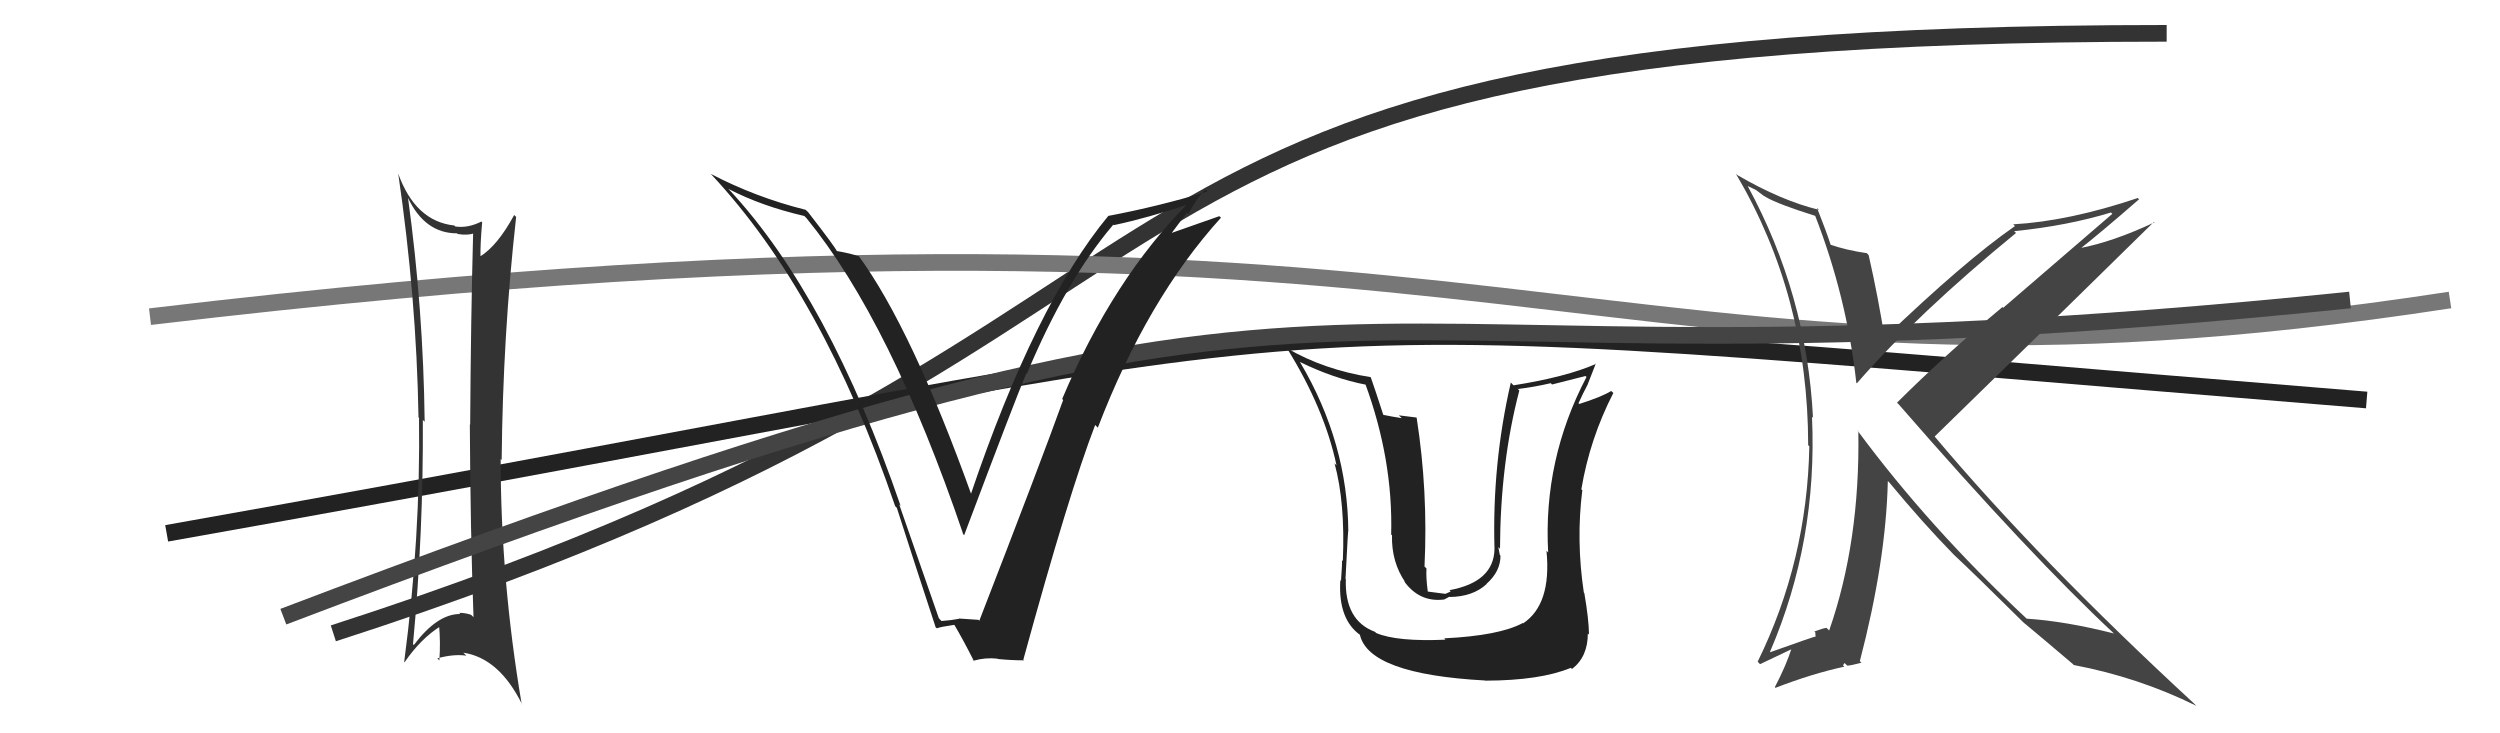
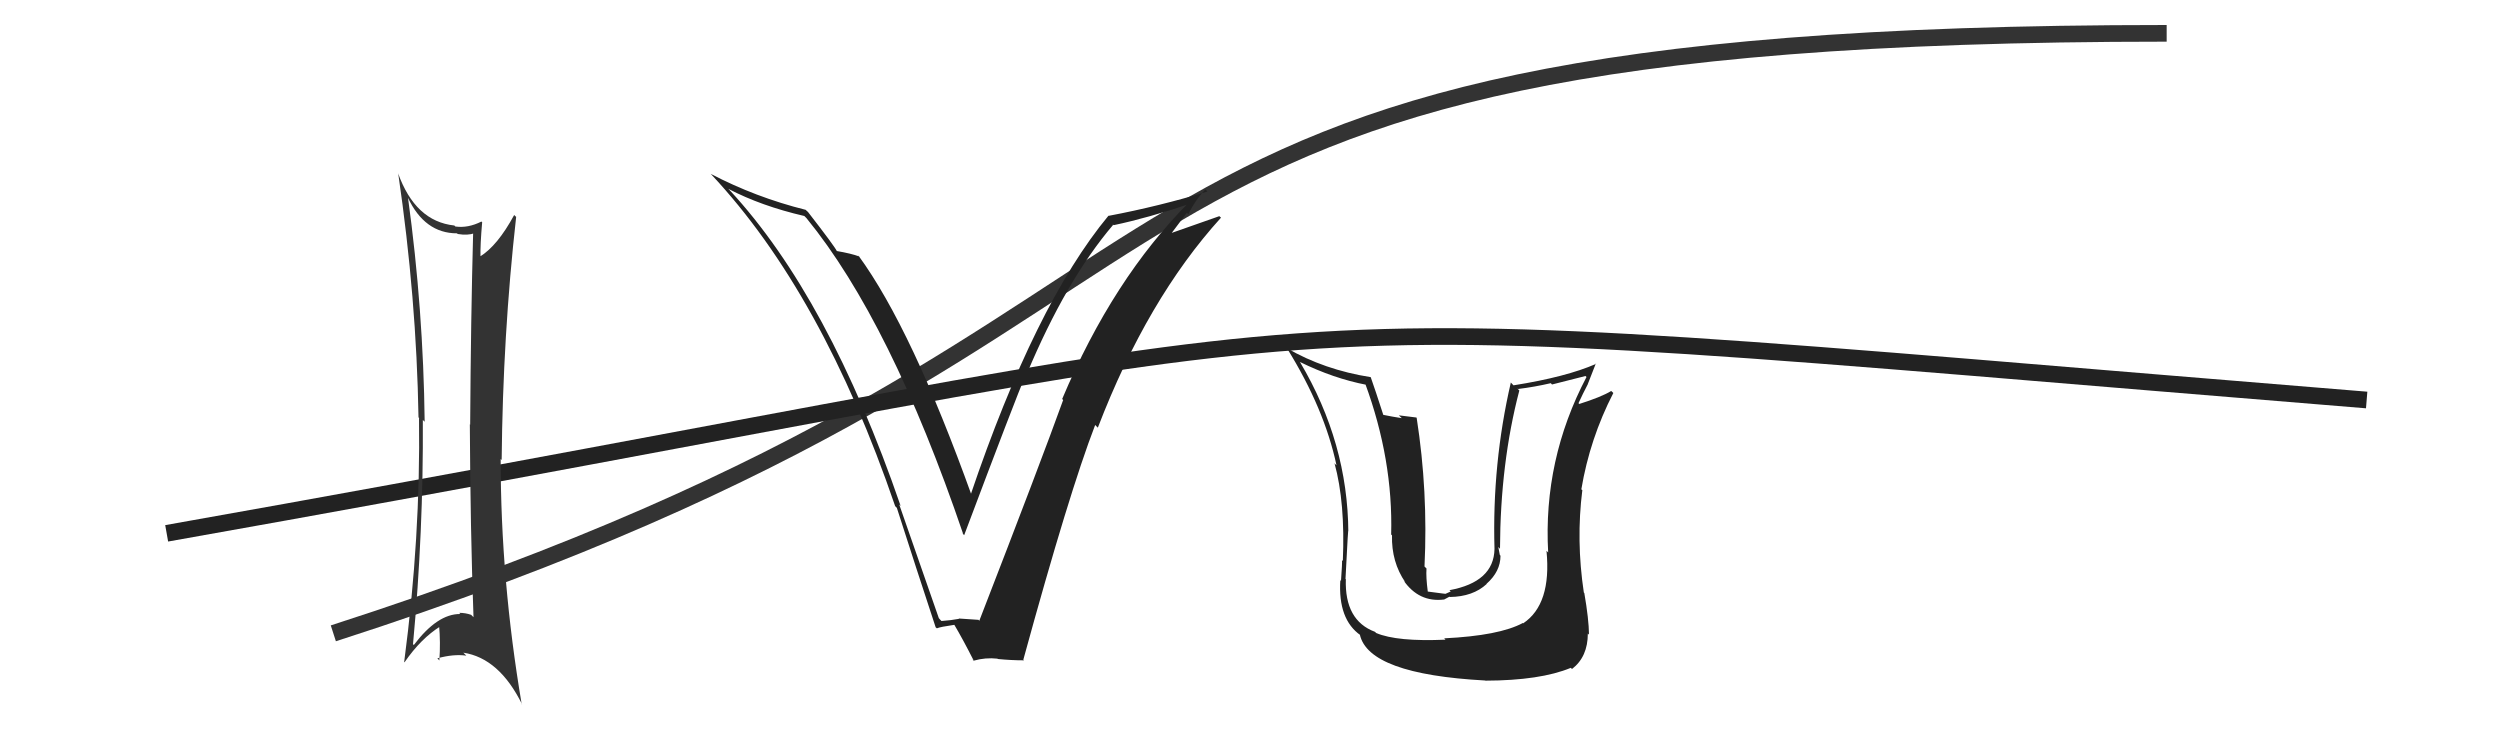
<svg xmlns="http://www.w3.org/2000/svg" width="150" height="44" viewBox="0,0,150,44">
  <path d="M20 38 C79 19,59 2,130 2" stroke="#333" fill="none" />
  <path d="M10 32 C89 18,68 18,142 24" stroke="#222" fill="none" />
  <path fill="#222" d="M86.76 38.41L86.73 38.38L86.74 38.38Q83.82 38.51 82.57 37.98L82.66 38.07L82.50 37.91Q80.67 37.23 80.75 34.75L80.65 34.65L80.73 34.73Q80.90 31.36 80.90 31.93L80.83 31.86L80.90 31.93Q80.87 26.57 78.01 21.74L77.96 21.68L77.98 21.71Q80.01 22.71 81.99 23.09L82.00 23.10L81.91 23.01Q83.59 27.58 83.47 32.07L83.59 32.19L83.52 32.12Q83.48 33.72 84.32 34.94L84.20 34.82L84.20 34.81Q85.13 36.16 86.65 35.97L86.65 35.97L86.97 35.80L86.99 35.82Q88.38 35.80 89.20 35.04L89.24 35.08L89.19 35.03Q90.03 34.29 90.03 33.34L90.11 33.42L89.99 33.30Q89.94 33.02 89.90 32.83L89.93 32.85L90.00 32.93Q90.02 27.77 91.16 23.43L91.00 23.27L91.08 23.34Q92.06 23.22 93.05 22.99L93.12 23.07L95.13 22.56L95.19 22.62Q92.58 27.59 92.89 33.15L92.85 33.11L92.79 33.05Q93.10 36.26 91.39 37.40L91.30 37.31L91.37 37.38Q89.96 38.14 86.65 38.30ZM89.03 40.75L89.08 40.80L89.12 40.84Q92.42 40.83 94.25 40.07L94.39 40.21L94.32 40.14Q95.27 39.41 95.27 38.01L95.23 37.97L95.34 38.08Q95.33 37.15 95.06 35.59L95.07 35.60L95.03 35.55Q94.56 32.42 94.94 29.41L94.94 29.41L94.88 29.36Q95.39 26.32 96.80 23.58L96.72 23.50L96.67 23.46Q96.08 23.82 94.75 24.24L94.79 24.28L94.71 24.19Q94.97 23.62 95.27 23.05L95.27 23.04L95.75 21.81L95.77 21.83Q93.97 22.62 90.81 23.12L90.64 22.94L90.65 22.95Q89.52 27.84 89.67 32.94L89.70 32.97L89.67 32.94Q89.63 34.92 86.97 35.41L87.04 35.49L86.73 35.63L86.56 35.61L85.64 35.49L85.67 35.52Q85.55 34.61 85.59 34.11L85.63 34.15L85.47 33.99Q85.69 29.49 85.00 25.07L84.98 25.05L83.93 24.92L84.11 25.09Q83.52 25.00 82.99 24.89L83.00 24.90L83.00 24.90Q82.51 23.38 82.24 22.62L82.31 22.69L82.25 22.63Q79.45 22.19 77.21 20.89L77.38 21.06L77.24 20.93Q79.47 24.53 80.19 27.92L80.12 27.85L80.07 27.79Q80.72 30.16 80.57 33.66L80.44 33.53L80.52 33.61Q80.54 33.74 80.46 34.85L80.38 34.77L80.42 34.80Q80.27 37.17 81.64 38.12L81.65 38.13L81.59 38.07Q82.11 40.45 89.11 40.83Z" />
-   <path d="M9 19 C93 9,95 26,147 18" stroke="#777" fill="none" />
  <path fill="#333" d="M24.48 11.86L24.50 11.88L24.47 11.85Q25.48 14.00 27.42 14.00L27.45 14.03L27.47 14.04Q28.06 14.14 28.48 13.99L28.37 13.87L28.39 13.89Q28.25 19.09 28.21 25.48L28.11 25.39L28.19 25.46Q28.22 31.77 28.41 37.03L28.32 36.94L28.27 36.89Q27.93 36.77 27.55 36.77L27.61 36.83L27.61 36.84Q26.24 36.83 24.83 38.70L24.87 38.74L24.78 38.65Q25.41 31.90 25.37 25.20L25.51 25.33L25.48 25.30Q25.40 18.56 24.48 11.86ZM24.24 39.71L24.38 39.85L24.27 39.74Q25.26 38.30 26.44 37.57L26.42 37.55L26.34 37.47Q26.44 38.56 26.36 39.63L26.31 39.57L26.24 39.50Q27.22 39.23 27.98 39.34L27.82 39.18L27.80 39.16Q29.96 39.49 31.33 42.27L31.39 42.33L31.30 42.24Q30.04 34.81 30.04 27.54L30.18 27.68L30.10 27.60Q30.17 20.13 30.97 13.01L30.93 12.98L30.85 12.90Q29.85 14.75 28.79 15.40L28.87 15.48L28.83 15.44Q28.81 14.70 28.93 13.33L28.90 13.31L28.89 13.29Q28.08 13.70 27.32 13.59L27.36 13.63L27.26 13.53Q24.91 13.28 23.88 10.38L23.93 10.43L23.89 10.39Q24.99 17.89 25.11 25.04L25.24 25.18L25.14 25.08Q25.24 32.22 24.25 39.72Z" />
-   <path d="M17 37 C88 10,73 25,141 18" stroke="#444" fill="none" />
  <path fill="#222" d="M56.42 37.19L56.33 37.09L53.95 30.26L54.04 30.36Q49.72 17.82 43.79 11.42L43.79 11.42L43.70 11.33Q45.67 12.36 48.26 12.96L48.29 12.99L48.39 13.09Q53.45 19.29 57.79 32.04L57.69 31.95L57.85 32.11Q60.90 24.00 61.58 22.40L61.44 22.26L61.61 22.43Q63.97 16.80 66.79 13.49L66.70 13.40L66.82 13.51Q68.83 13.09 71.45 12.21L71.41 12.17L71.36 12.12Q66.78 16.71 63.73 23.94L63.72 23.93L63.79 24.00Q62.45 27.72 58.76 37.24L58.77 37.26L58.71 37.19Q58.09 37.14 57.52 37.11L57.53 37.12L57.54 37.13Q57.06 37.22 56.49 37.26ZM61.48 39.66L61.53 39.71L61.40 39.58Q64.15 29.54 65.71 25.50L65.81 25.60L65.87 25.66Q68.84 17.93 73.26 13.06L73.27 13.07L73.16 12.97Q72.13 13.34 70.03 14.07L70.15 14.18L71.21 12.77L71.30 12.85Q71.71 12.01 72.32 11.36L72.46 11.50L72.45 11.49Q69.53 12.38 66.52 12.95L66.56 12.99L66.51 12.94Q62.11 18.25 58.23 29.71L58.39 29.87L58.33 29.81Q54.71 19.72 51.51 15.34L51.45 15.27L51.56 15.39Q51.08 15.21 50.20 15.06L50.17 15.03L50.22 15.08Q50.08 14.78 48.48 12.72L48.37 12.62L48.34 12.59Q45.34 11.84 42.64 10.43L42.69 10.48L42.68 10.47Q49.34 17.58 53.71 30.37L53.71 30.37L53.81 30.47Q54.96 34.06 56.14 37.64L56.18 37.67L56.21 37.70Q56.42 37.61 57.26 37.49L57.31 37.55L57.26 37.49Q57.76 38.33 58.44 39.67L58.27 39.50L58.42 39.64Q59.13 39.44 59.85 39.52L60.00 39.67L59.87 39.54Q60.68 39.62 61.44 39.62Z" />
-   <path fill="#444" d="M108.78 12.80L108.82 12.84L108.90 12.92Q110.80 17.79 111.38 22.97L111.36 22.95L111.41 23.00Q115.06 18.81 120.96 13.98L120.88 13.90L120.85 13.87Q124.03 13.55 126.66 12.75L126.74 12.83L120.19 18.47L120.15 18.42Q116.68 21.31 113.82 24.16L113.90 24.24L113.94 24.28Q121.82 33.34 126.89 38.06L126.86 38.03L126.84 38.01Q123.93 37.27 121.60 37.12L121.46 36.98L121.58 37.10Q115.74 31.64 111.44 25.82L111.43 25.81L111.50 25.87Q111.61 32.50 109.75 37.83L109.61 37.69L109.59 37.67Q109.36 37.70 108.86 37.89L108.92 37.95L108.93 38.15L108.96 38.18Q108.77 38.22 106.22 39.13L106.24 39.16L106.20 39.11Q109.06 32.46 108.72 25.00L108.85 25.13L108.78 25.05Q108.40 17.67 104.86 11.16L104.84 11.15L105.36 11.40L105.86 11.78L105.87 11.76L105.94 11.82Q106.73 12.27 108.94 12.96ZM109.06 12.51L109.18 12.63L109.14 12.59Q106.88 12.04 104.25 10.51L104.18 10.45L104.15 10.42Q108.49 17.76 108.49 26.71L108.60 26.82L108.56 26.77Q108.43 33.65 105.46 39.70L105.60 39.85L107.56 38.92L107.51 38.86Q107.17 39.93 106.49 41.23L106.40 41.14L106.53 41.27Q108.72 40.42 110.66 40.00L110.58 39.92L110.67 39.78L110.84 39.94Q111.11 39.92 111.69 39.76L111.59 39.67L111.59 39.67Q113.16 33.66 113.27 28.86L113.36 28.95L113.35 28.94Q115.37 31.38 117.20 33.25L117.23 33.28L117.26 33.31Q118.39 34.36 121.39 37.33L121.49 37.42L121.49 37.43L121.45 37.38Q122.51 38.26 124.38 39.85L124.38 39.85L124.42 39.90Q128.32 40.64 131.78 42.35L131.59 42.16L131.62 42.19Q122.31 33.60 116.07 26.18L116.07 26.18L116.08 26.19Q120.48 21.91 129.24 13.31L129.32 13.39L129.27 13.34Q126.76 14.52 124.74 14.90L124.84 15.00L124.78 14.95Q126.02 13.98 128.34 11.96L128.39 12.01L128.27 11.88Q124.14 13.27 120.79 13.46L120.91 13.58L120.89 13.57Q117.86 15.67 112.99 20.35L113.11 20.48L113.11 20.48Q112.70 17.86 112.12 15.31L112.01 15.19L112.01 15.19Q110.81 15.02 109.82 14.68L109.82 14.67L109.84 14.69Q109.59 13.91 109.02 12.47Z" />
</svg>